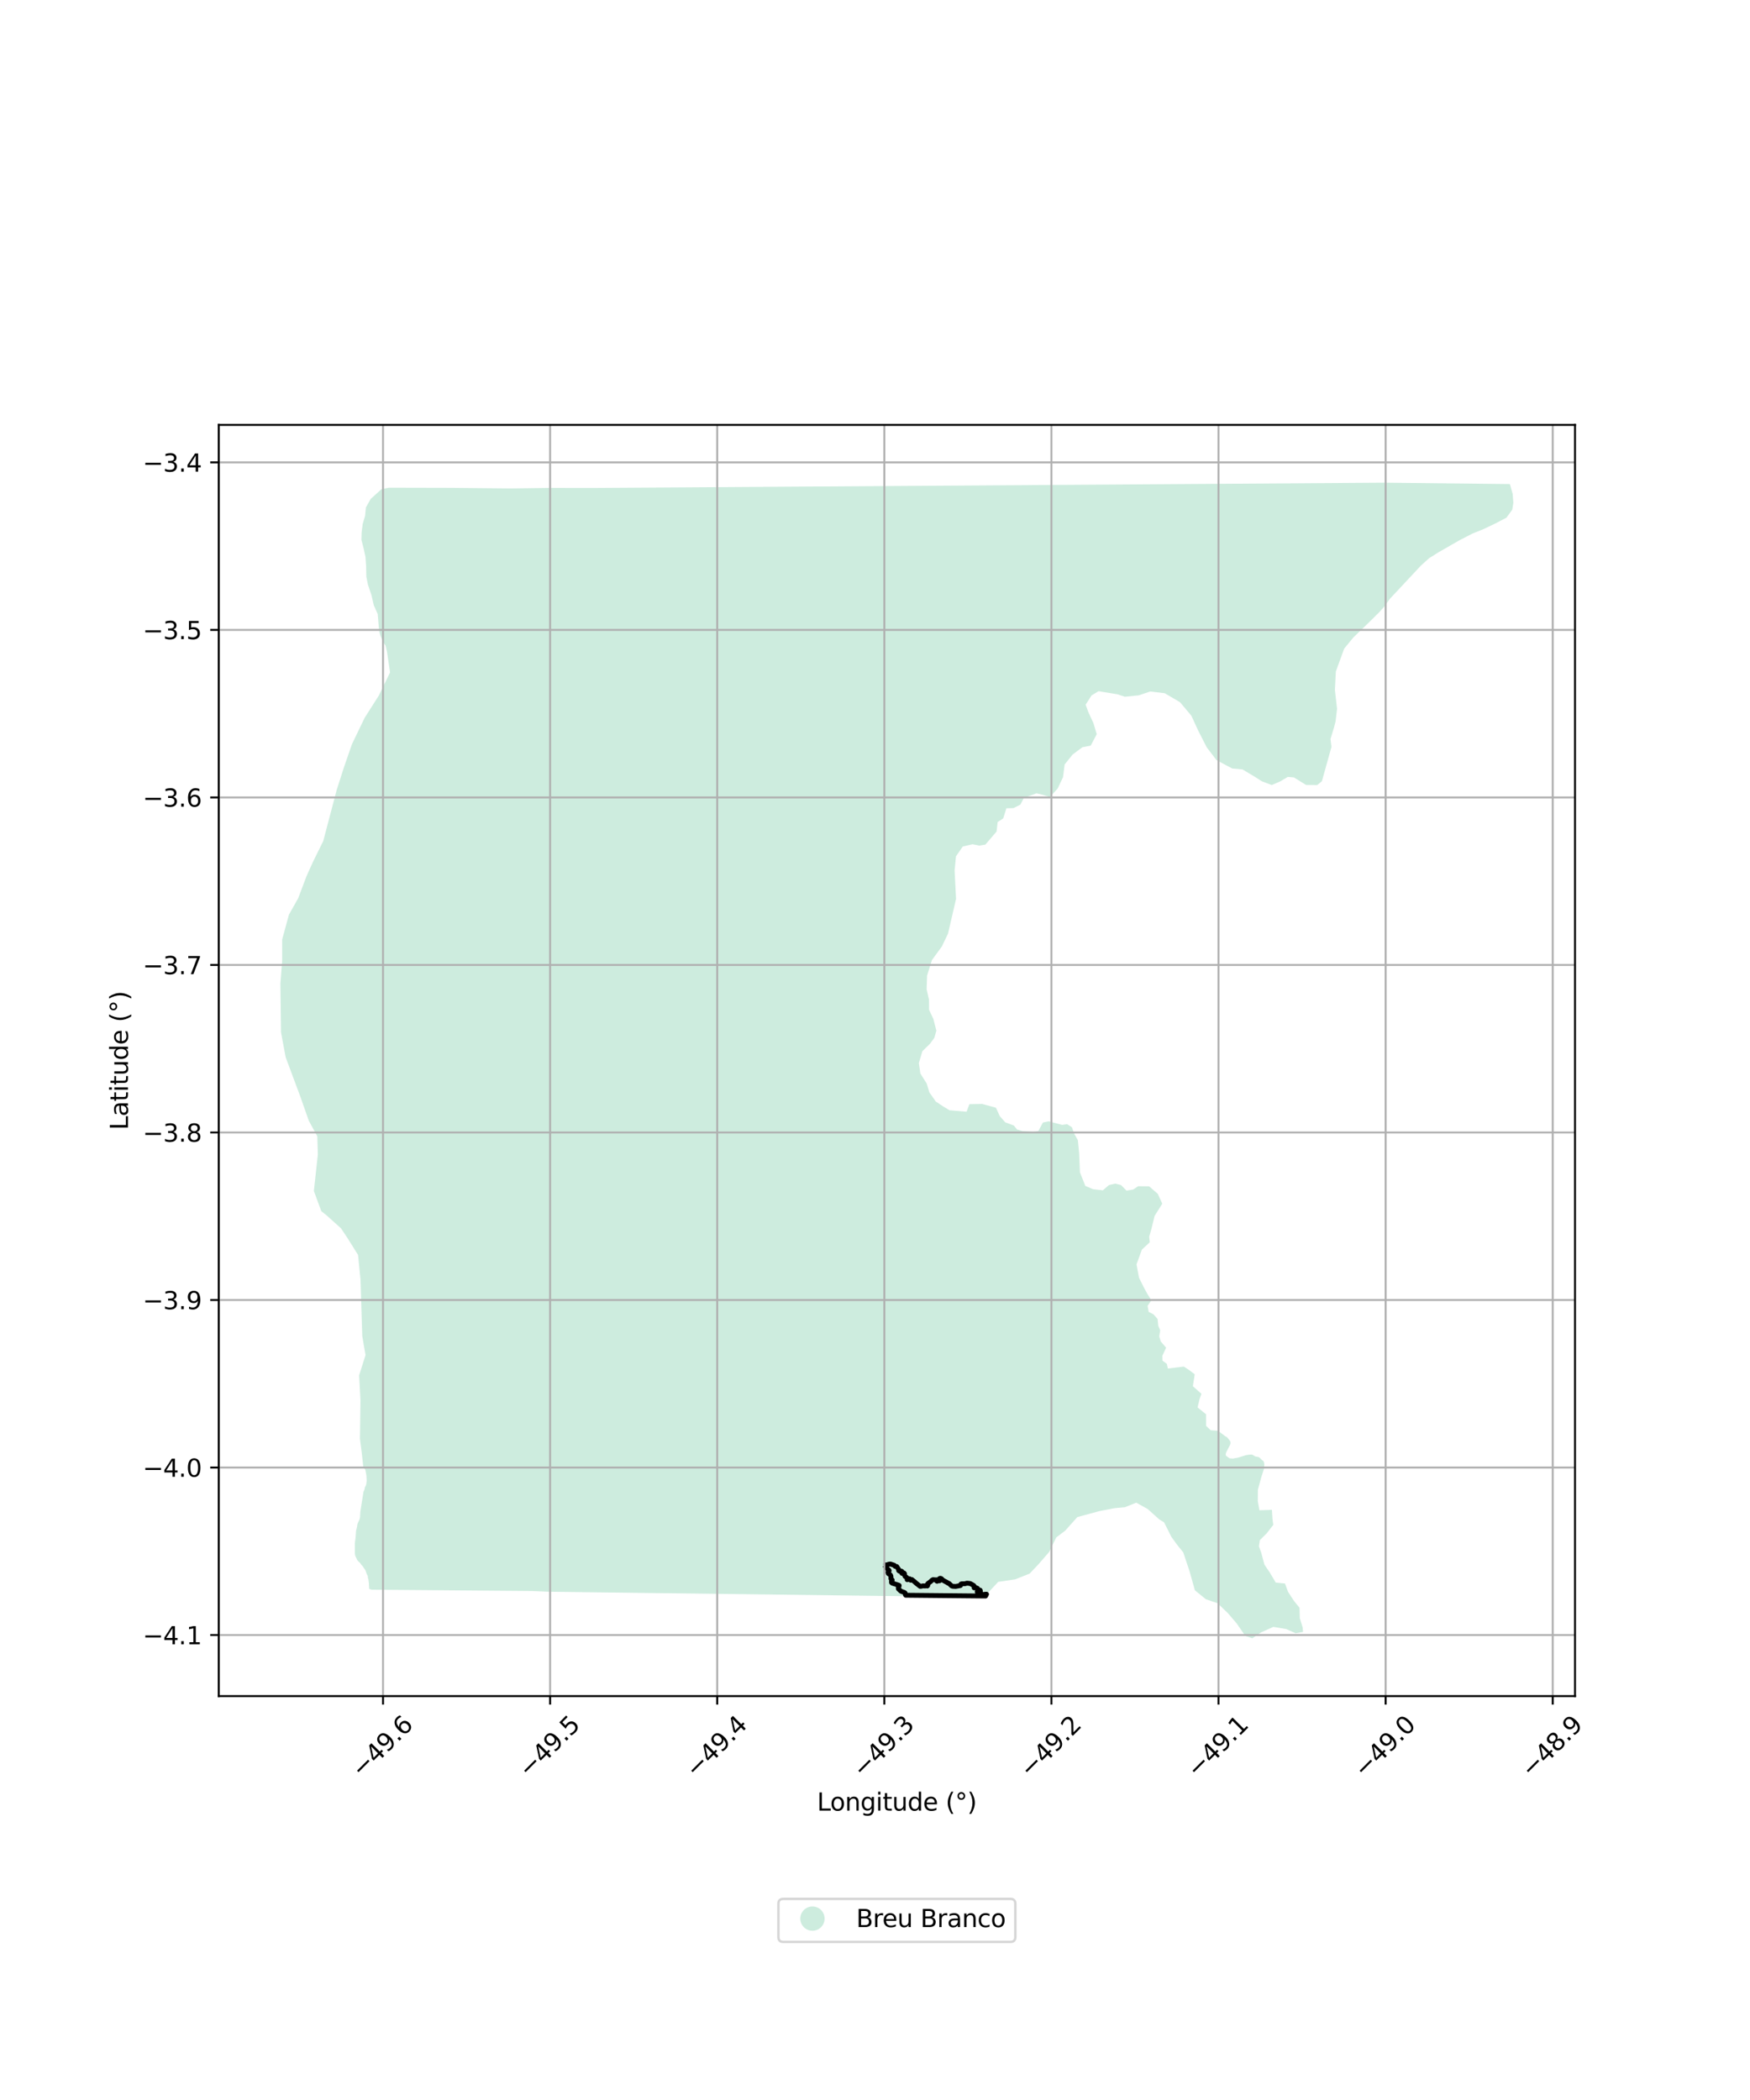
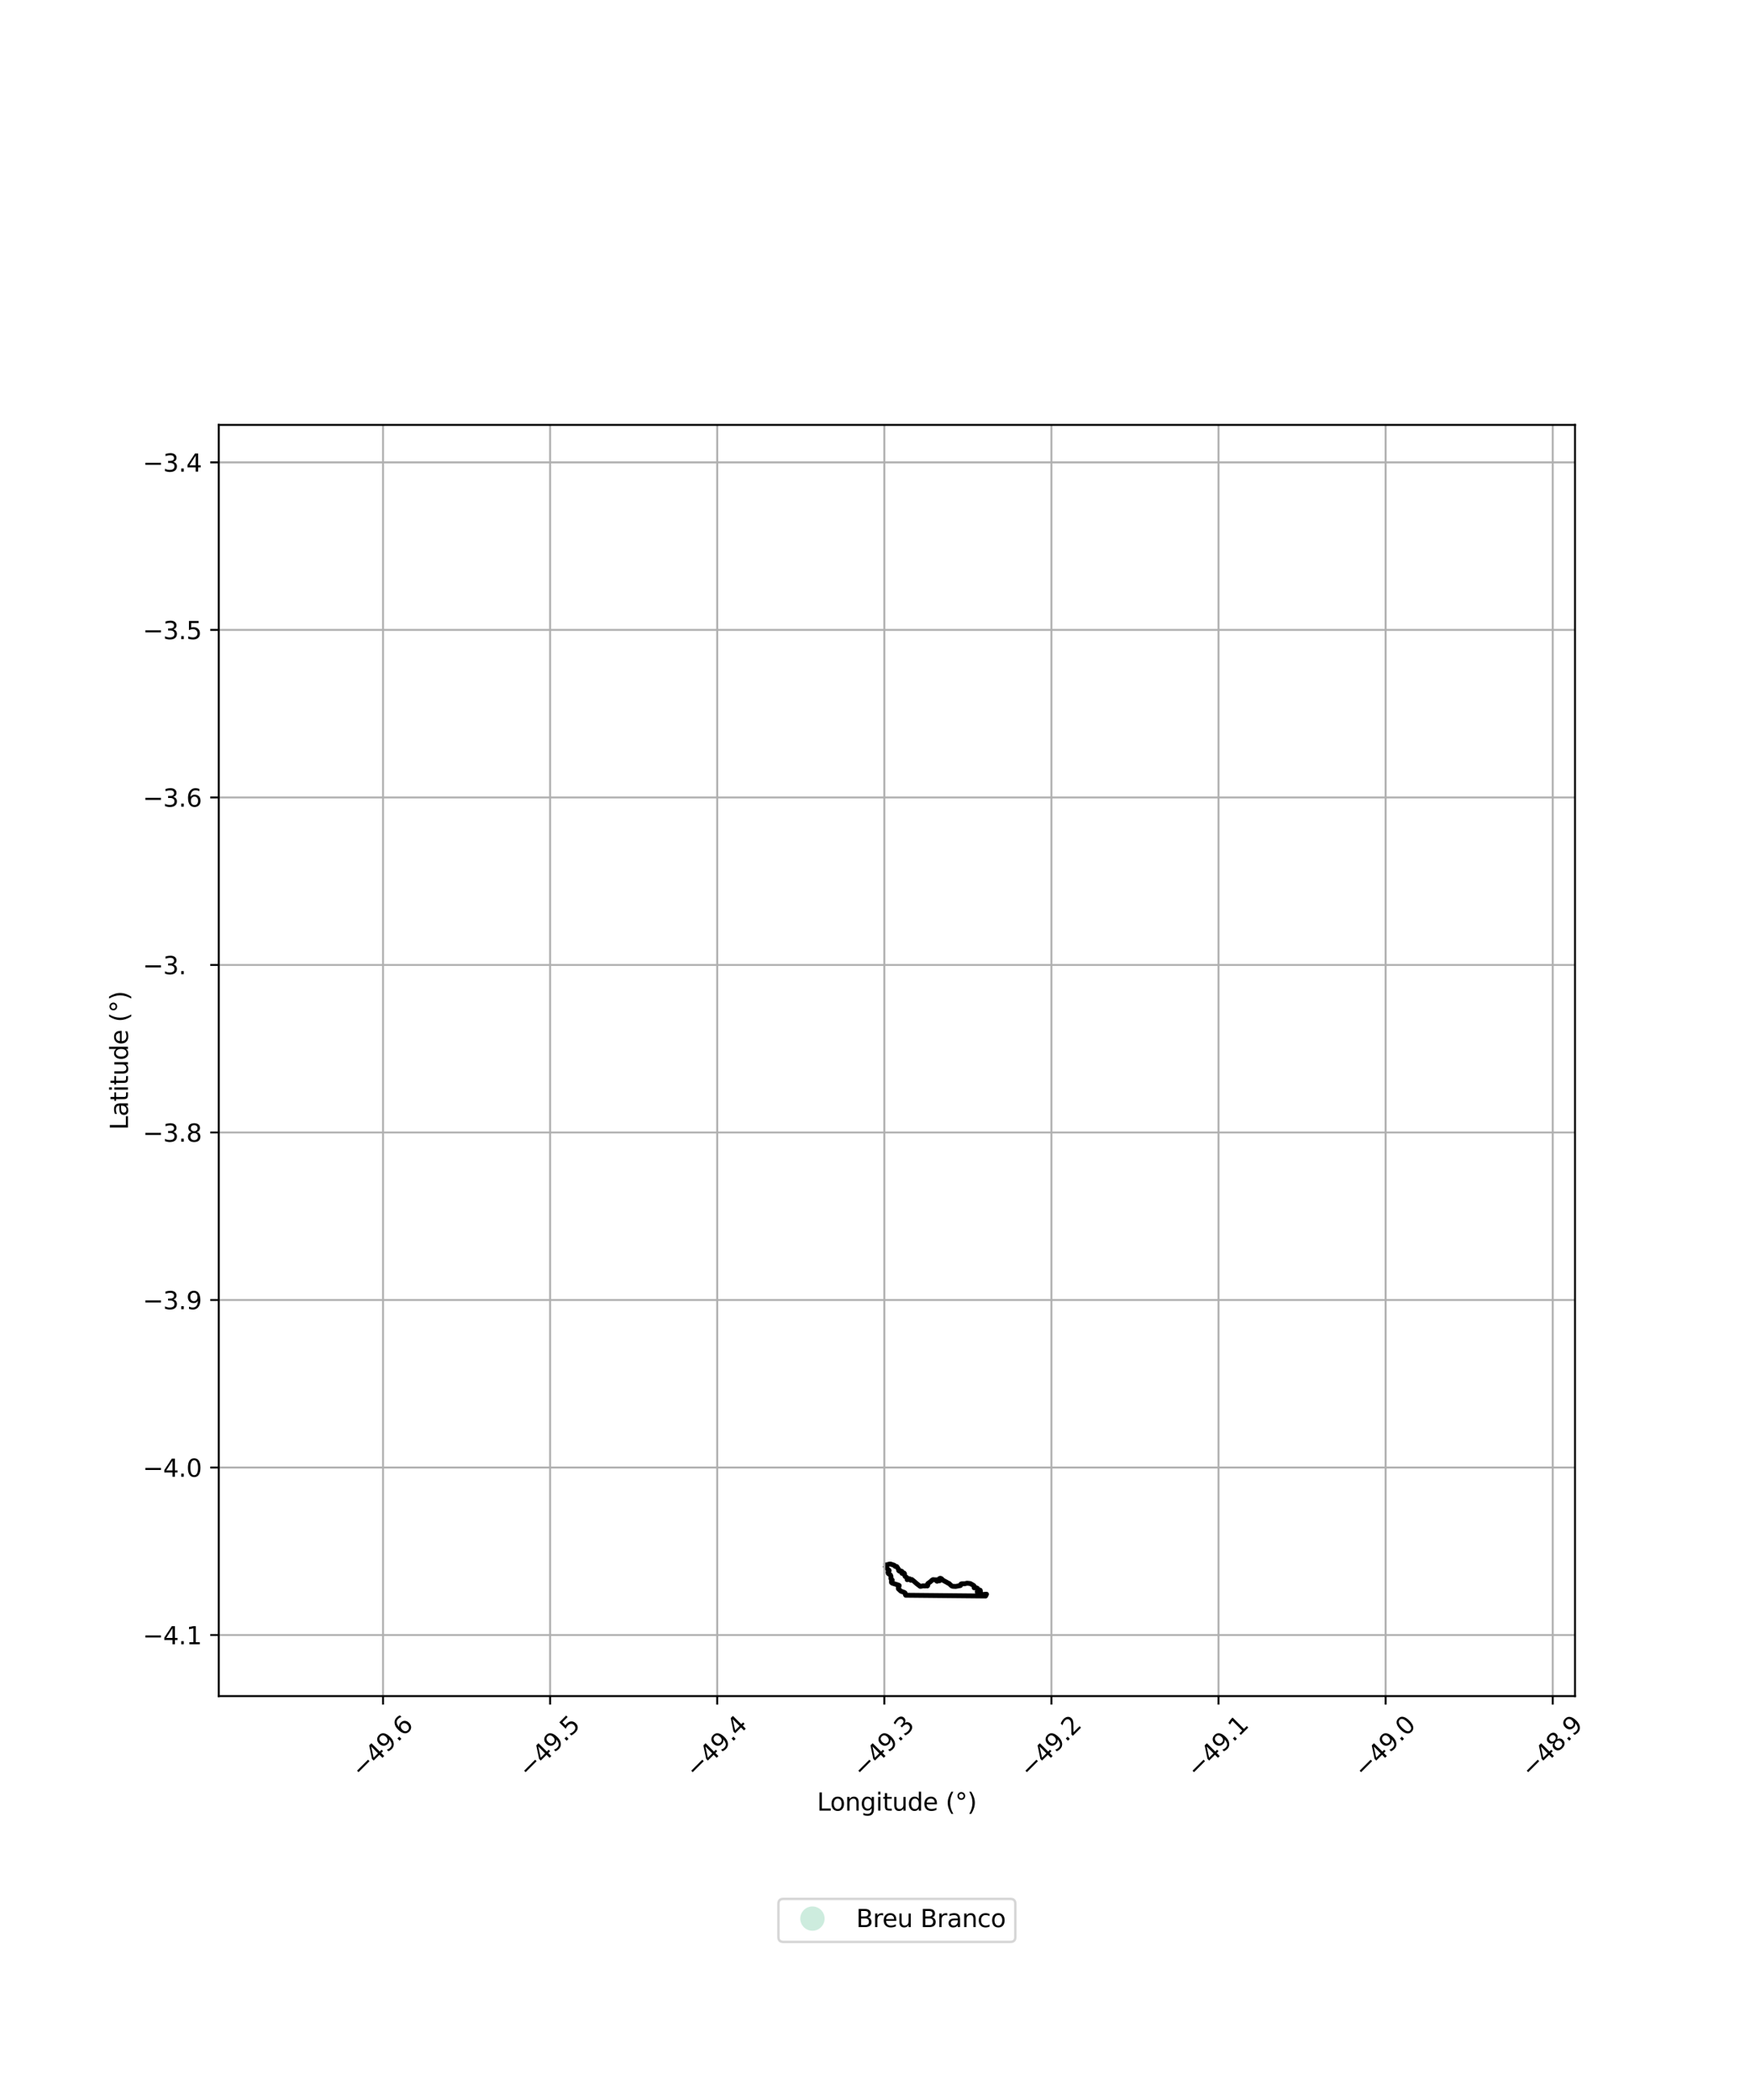
<svg xmlns="http://www.w3.org/2000/svg" xmlns:xlink="http://www.w3.org/1999/xlink" width="720pt" height="864pt" viewBox="0 0 720 864" version="1.1">
  <defs>
    <style type="text/css">*{stroke-linejoin: round; stroke-linecap: butt}</style>
  </defs>
  <g id="figure_1">
    <g id="patch_1">
      <path d="M 0 864  L 720 864  L 720 0  L 0 0  z " style="fill: #ffffff" />
    </g>
    <g id="axes_1">
      <g id="patch_2">
        <path d="M 90 697.82  L 648 697.82  L 648 174.82  L 90 174.82  z " style="fill: #ffffff" />
      </g>
      <g id="PatchCollection_1">
-         <path d="M 405.895 656.376  L 405.492 657.153  L 347.639 656.422  L 319.686 656.069  L 256.825 655.275  L 252.769 655.223  L 225.38 654.873  L 218.778 654.587  L 217.27 654.575  L 214.058 654.548  L 213.195 654.541  L 211.206 654.525  L 210.362 654.518  L 210.344 654.518  L 206.11 654.483  L 203.924 654.465  L 196.259 654.401  L 194.785 654.389  L 193.415 654.378  L 187.25 654.327  L 187.069 654.326  L 185.208 654.31  L 180.63 654.273  L 178.933 654.259  L 178.774 654.257  L 152.873 654.044  L 151.899 653.713  L 151.76 651.253  L 151.594 649.966  L 151.36 649.098  L 151.326 648.471  L 150.925 647.689  L 150.361 646.095  L 149.224 644.382  L 148.65 643.786  L 148.194 643.075  L 147.392 642.352  L 146.987 641.851  L 146.148 640.071  L 146.012 639.14  L 146.013 636.465  L 146.013 634.815  L 146.298 632.537  L 146.494 629.792  L 146.877 628.258  L 147.07 626.978  L 147.94 625.076  L 148.131 624.294  L 148.249 622.011  L 149.548 613.738  L 149.97 612.829  L 150.138 611.895  L 150.5 611.241  L 150.695 610.588  L 150.867 609.237  L 150.751 607.087  L 150.33 604.734  L 149.489 603.812  L 149.204 601.11  L 148.896 598.191  L 148.094 591.962  L 148.143 588.345  L 148.306 576.1  L 147.753 565.854  L 150.39 557.53  L 149.049 549.734  L 148.968 547.144  L 148.957 546.805  L 148.956 546.776  L 148.322 526.49  L 147.586 519.081  L 147.311 516.308  L 142.997 509.413  L 140.285 505.357  L 134.42 500.079  L 132.189 498.306  L 129.134 490.008  L 129.325 488.258  L 129.418 487.398  L 130.773 474.972  L 130.547 467.506  L 127.031 461.059  L 123.533 451.083  L 117.518 434.952  L 116.149 427.558  L 116.149 427.557  L 115.61 424.65  L 115.564 420.903  L 115.537 418.713  L 115.364 404.688  L 116.087 395.349  L 116.088 386.541  L 118.877 376.303  L 122.658 369.615  L 126.098 360.517  L 128.768 354.588  L 132.981 346.067  L 138.545 324.931  L 141.662 315.227  L 144.848 306.075  L 150.063 295.273  L 153.313 290.168  L 155.133 287.31  L 155.85 286.185  L 160.47 276.665  L 159.23 268.201  L 158.673 265.711  L 157.551 263.97  L 156.482 261.419  L 155.965 259.433  L 155.388 252.581  L 153.788 249.02  L 152.835 244.874  L 151.379 240.561  L 150.715 237.214  L 150.64 233.099  L 150.367 229.118  L 150.034 227.6  L 149.565 225.466  L 148.708 222.127  L 148.714 221.91  L 148.781 219.131  L 149.223 215.56  L 150.216 212.218  L 150.541 208.781  L 152.511 205.278  L 155.583 202.501  L 156.959 201.256  L 159.975 200.652  L 163.877 200.661  L 164.576 200.663  L 166.775 200.668  L 185.052 200.71  L 210.067 200.954  L 226.053 200.742  L 237.503 200.748  L 245.207 200.752  L 283.752 200.503  L 283.783 200.503  L 289.955 200.463  L 305.892 200.358  L 453.828 199.381  L 455.748 199.367  L 569.48 198.592  L 612.046 199.058  L 617.279 199.115  L 617.986 199.123  L 619.56 199.14  L 620.177 199.147  L 621.227 199.158  L 622.364 203.282  L 622.636 206.881  L 622.185 209.712  L 619.768 213.006  L 615.064 215.452  L 610.214 217.754  L 605.767 219.546  L 600.406 222.316  L 591.87 227.213  L 587.929 229.699  L 584.64 232.661  L 571.838 246.363  L 569.493 249.621  L 567.449 251.88  L 567.33 252.011  L 562.947 256.343  L 556.806 262.269  L 553.034 266.862  L 549.601 276.284  L 549.215 283.871  L 550.103 291.651  L 549.688 295.137  L 549.485 296.838  L 548.868 299.238  L 548.501 300.438  L 547.676 303.138  L 547.4 304.038  L 547.723 306.693  L 547.799 307.313  L 543.869 321.412  L 541.941 323.006  L 538.329 322.966  L 538.217 322.965  L 537.355 322.956  L 532.339 319.849  L 529.831 319.644  L 526.643 321.531  L 523.228 322.983  L 519.098 321.423  L 516.41 319.679  L 511.195 316.564  L 506.973 316.178  L 500.5 312.735  L 496.469 307.458  L 492.918 300.472  L 490.151 294.45  L 485.506 288.921  L 479.206 285.215  L 473.232 284.501  L 468.53 286.073  L 462.785 286.662  L 459.729 285.647  L 451.97 284.389  L 449.108 286.1  L 446.664 289.92  L 447.75 292.915  L 449.853 297.476  L 451.225 302.058  L 448.745 306.779  L 445.308 307.444  L 441.301 310.439  L 438.029 314.519  L 437.346 319.791  L 435.149 324.423  L 431.981 327.9  L 428.578 326.887  L 426.44 326.395  L 421.283 328.254  L 419.793 331.063  L 416.966 332.476  L 414.065 332.548  L 412.75 336.716  L 410.456 338.214  L 410.019 342.11  L 405.999 346.809  L 405.412 347.495  L 403.315 347.844  L 402.95 347.905  L 400.12 347.349  L 396.114 348.283  L 393.308 352.325  L 392.751 358.159  L 393.344 369.842  L 390.033 384.144  L 387.499 389.416  L 383.433 394.992  L 381.43 401.339  L 381.237 406.974  L 382.208 411.286  L 382.25 415.467  L 384.026 419.278  L 385.246 424.031  L 384.408 426.997  L 382.67 429.392  L 379.48 432.504  L 378.045 437.375  L 378.674 441.696  L 379.868 443.58  L 381.279 445.806  L 382.344 449.386  L 385.001 453.19  L 387.92 455.138  L 390.653 456.789  L 397.681 457.402  L 398.846 454.29  L 404.112 454.199  L 409.747 455.745  L 411.37 459.246  L 413.568 461.737  L 417.158 463.095  L 418.399 464.674  L 420.482 465.29  L 425.12 465.655  L 427.241 465.313  L 429.073 461.844  L 431.422 461.339  L 437 462.807  L 439.023 462.527  L 441.011 463.765  L 442.004 466.512  L 443.453 469.08  L 443.991 474.382  L 444.314 482.331  L 446.53 487.909  L 449.699 489.27  L 453.751 489.732  L 456.253 487.568  L 458.848 486.982  L 461.198 487.553  L 463.488 489.863  L 466.241 489.4  L 468.262 488.041  L 469.827 488.057  L 472.769 488.089  L 474.554 489.635  L 476.339 491.181  L 478.195 495.233  L 475.042 500.251  L 473.631 505.954  L 472.806 508.828  L 473.054 511.089  L 469.791 514.148  L 467.597 520.206  L 468.607 525.659  L 470.654 529.778  L 471.949 532.155  L 473.704 534.964  L 472.158 537.272  L 472.599 539.735  L 474.605 540.786  L 476.263 542.671  L 476.551 545.482  L 477.335 547.329  L 476.935 549.809  L 477.56 551.899  L 479.778 554.488  L 478.232 557.783  L 478.268 559.813  L 480.046 561.108  L 480.503 563.061  L 487.054 562.252  L 489.273 563.699  L 491.543 565.431  L 490.779 570.322  L 494.295 573.439  L 493.526 575.642  L 492.724 579.063  L 496.201 581.868  L 496.204 586.626  L 498.109 588.44  L 501.144 588.683  L 504.185 590.974  L 504.775 591.232  L 506.153 592.944  L 506.269 593.757  L 506.094 594.448  L 505.308 595.956  L 504.522 597.464  L 504.32 598.166  L 504.336 598.818  L 505.119 599.478  L 505.959 600.013  L 507.335 600.091  L 509.493 599.676  L 512.725 598.676  L 514.364 598.454  L 515.205 598.474  L 516.486 599.241  L 517.781 599.464  L 518.334 599.802  L 519.269 600.771  L 519.781 601.11  L 519.847 601.154  L 520.073 601.866  L 520.171 602.623  L 520.075 604.207  L 518.908 607.816  L 517.533 612.917  L 517.494 617.643  L 518.165 621.372  L 523.297 621.192  L 523.531 624.888  L 523.862 627.377  L 521.182 630.831  L 520.727 631.284  L 518.334 633.662  L 517.952 636.21  L 518.871 638.701  L 520.227 643.747  L 522.438 647.008  L 524.89 651.128  L 528.669 651.496  L 529.947 654.942  L 532.391 658.678  L 534.662 661.489  L 534.781 665.798  L 535.925 669.493  L 536.064 670.891  L 536.116 671.405  L 533.061 671.976  L 529.242 670.249  L 523.893 669.35  L 518.874 671.591  L 515.222 674.048  L 512.337 673.054  L 508.77 667.878  L 505.179 663.682  L 500.938 659.616  L 496.147 657.98  L 491.618 654.307  L 489.46 646.606  L 486.825 638.708  L 484.231 635.483  L 481.939 632.316  L 478.919 626.31  L 477.011 625.179  L 472.193 620.854  L 467.479 618.242  L 462.76 620.127  L 458.54 620.507  L 452.129 621.758  L 443.244 624.175  L 438.244 629.769  L 434.577 632.532  L 431.634 638.542  L 427.182 643.669  L 423.612 647.436  L 417.676 649.788  L 410.687 650.823  L 406.368 655.464  L 405.895 656.376  " clip-path="url(#p7e66a9b32d)" style="fill: #b3e2cd; fill-opacity: 0.65" />
-       </g>
+         </g>
      <g id="PatchCollection_2">
        <path d="M 364.059 644.14  L 364.226 643.943  L 364.499 643.844  L 365.166 643.81  L 365.397 643.638  L 366.065 643.506  L 366.374 643.501  L 367.875 643.983  L 368.279 644.43  L 368.928 644.517  L 369.782 645.782  L 369.743 646.171  L 370.045 646.408  L 370.802 646.387  L 371.085 646.564  L 371.023 647.232  L 371.151 647.344  L 371.676 647.408  L 371.933 647.183  L 372.143 647.464  L 372.057 647.749  L 372.387 648.587  L 373.114 649.087  L 373.325 649.411  L 373.34 649.696  L 373.248 649.933  L 373.703 649.807  L 373.895 649.553  L 374.189 649.533  L 374.508 650.036  L 374.695 650.151  L 374.842 649.927  L 375.121 649.858  L 376.043 650.581  L 377.131 651.542  L 378.574 652.655  L 378.883 652.651  L 379.754 652.464  L 380.655 652.513  L 380.928 652.377  L 381.514 652.51  L 381.667 652.364  L 381.733 652.144  L 381.578 651.831  L 381.766 651.507  L 382.818 650.757  L 383.445 650.159  L 383.872 649.915  L 384.877 650.006  L 385.268 649.975  L 385.416 650.504  L 385.556 650.574  L 385.721 650.364  L 386.028 650.295  L 386.543 650.386  L 386.551 650.238  L 386.368 649.767  L 386.506 649.474  L 386.811 649.356  L 387.104 649.394  L 387.429 649.61  L 387.87 650.113  L 388.731 650.582  L 389.557 651.013  L 389.929 651.269  L 390.462 651.492  L 391.522 652.481  L 391.978 652.632  L 393.176 652.697  L 395.151 652.339  L 395.354 652.05  L 395.345 651.76  L 395.602 651.628  L 396.971 651.599  L 397.837 651.368  L 398.751 651.463  L 399.21 651.53  L 400.04 651.997  L 400.67 652.377  L 400.801 652.579  L 400.807 653.285  L 401.386 653.18  L 402.076 653.436  L 402.596 654.121  L 403.267 654.258  L 403.357 654.582  L 403.055 654.756  L 402.69 654.822  L 402.184 654.589  L 402.049 654.862  L 402.339 655.565  L 403.111 655.748  L 403.61 655.636  L 404.339 656.108  L 405.241 655.929  L 405.882 655.904  L 405.495 656.65  L 372.647 656.327  L 372.507 656.135  L 372.414 655.463  L 372.091 655.186  L 370.663 654.656  L 369.653 653.718  L 369.583 653.254  L 369.836 652.79  L 369.95 652.326  L 369.719 652.187  L 367.117 651.358  L 366.794 651.104  L 366.77 650.594  L 367.023 650.338  L 367.068 650.06  L 366.561 649.528  L 366.558 648.461  L 366.327 647.975  L 365.452 647.374  L 365.358 646.818  L 365.703 646.562  L 365.817 646.191  L 365.633 645.913  L 364.872 645.265  L 364.295 644.594  L 364.295 644.242  L 364.059 644.14  L 364.059 644.14  " clip-path="url(#p7e66a9b32d)" style="fill: none; stroke: #000000; stroke-width: 2" />
      </g>
      <g id="matplotlib.axis_1">
        <g id="xtick_1">
          <g id="line2d_1">
            <path d="M 157.585 697.82  L 157.585 174.82  " clip-path="url(#p7e66a9b32d)" style="fill: none; stroke: #b0b0b0; stroke-width: 0.8; stroke-linecap: square" />
          </g>
          <g id="line2d_2">
            <defs>
              <path id="m65a6a399c6" d="M 0 0  L 0 3.5  " style="stroke: #000000; stroke-width: 0.8" />
            </defs>
            <g>
              <use xlink:href="#m65a6a399c6" x="157.585" y="697.82" style="stroke: #000000; stroke-width: 0.8" />
            </g>
          </g>
          <g id="text_1">
            <g transform="translate(148.702 731.863) rotate(-45) scale(0.1 -0.1)">
              <defs>
                <path id="DejaVuSans-2212" d="M 678 2272  L 4684 2272  L 4684 1741  L 678 1741  L 678 2272  z " transform="scale(0.016)" />
                <path id="DejaVuSans-34" d="M 2419 4116  L 825 1625  L 2419 1625  L 2419 4116  z M 2253 4666  L 3047 4666  L 3047 1625  L 3713 1625  L 3713 1100  L 3047 1100  L 3047 0  L 2419 0  L 2419 1100  L 313 1100  L 313 1709  L 2253 4666  z " transform="scale(0.016)" />
                <path id="DejaVuSans-39" d="M 703 97  L 703 672  Q 941 559 1184 500  Q 1428 441 1663 441  Q 2288 441 2617 861  Q 2947 1281 2994 2138  Q 2813 1869 2534 1725  Q 2256 1581 1919 1581  Q 1219 1581 811 2004  Q 403 2428 403 3163  Q 403 3881 828 4315  Q 1253 4750 1959 4750  Q 2769 4750 3195 4129  Q 3622 3509 3622 2328  Q 3622 1225 3098 567  Q 2575 -91 1691 -91  Q 1453 -91 1209 -44  Q 966 3 703 97  z M 1959 2075  Q 2384 2075 2632 2365  Q 2881 2656 2881 3163  Q 2881 3666 2632 3958  Q 2384 4250 1959 4250  Q 1534 4250 1286 3958  Q 1038 3666 1038 3163  Q 1038 2656 1286 2365  Q 1534 2075 1959 2075  z " transform="scale(0.016)" />
                <path id="DejaVuSans-2e" d="M 684 794  L 1344 794  L 1344 0  L 684 0  L 684 794  z " transform="scale(0.016)" />
                <path id="DejaVuSans-36" d="M 2113 2584  Q 1688 2584 1439 2293  Q 1191 2003 1191 1497  Q 1191 994 1439 701  Q 1688 409 2113 409  Q 2538 409 2786 701  Q 3034 994 3034 1497  Q 3034 2003 2786 2293  Q 2538 2584 2113 2584  z M 3366 4563  L 3366 3988  Q 3128 4100 2886 4159  Q 2644 4219 2406 4219  Q 1781 4219 1451 3797  Q 1122 3375 1075 2522  Q 1259 2794 1537 2939  Q 1816 3084 2150 3084  Q 2853 3084 3261 2657  Q 3669 2231 3669 1497  Q 3669 778 3244 343  Q 2819 -91 2113 -91  Q 1303 -91 875 529  Q 447 1150 447 2328  Q 447 3434 972 4092  Q 1497 4750 2381 4750  Q 2619 4750 2861 4703  Q 3103 4656 3366 4563  z " transform="scale(0.016)" />
              </defs>
              <use xlink:href="#DejaVuSans-2212" />
              <use xlink:href="#DejaVuSans-34" transform="translate(83.789 0)" />
              <use xlink:href="#DejaVuSans-39" transform="translate(147.412 0)" />
              <use xlink:href="#DejaVuSans-2e" transform="translate(211.035 0)" />
              <use xlink:href="#DejaVuSans-36" transform="translate(242.822 0)" />
            </g>
          </g>
        </g>
        <g id="xtick_2">
          <g id="line2d_3">
            <path d="M 226.335 697.82  L 226.335 174.82  " clip-path="url(#p7e66a9b32d)" style="fill: none; stroke: #b0b0b0; stroke-width: 0.8; stroke-linecap: square" />
          </g>
          <g id="line2d_4">
            <g>
              <use xlink:href="#m65a6a399c6" x="226.335" y="697.82" style="stroke: #000000; stroke-width: 0.8" />
            </g>
          </g>
          <g id="text_2">
            <g transform="translate(217.451 731.863) rotate(-45) scale(0.1 -0.1)">
              <defs>
                <path id="DejaVuSans-35" d="M 691 4666  L 3169 4666  L 3169 4134  L 1269 4134  L 1269 2991  Q 1406 3038 1543 3061  Q 1681 3084 1819 3084  Q 2600 3084 3056 2656  Q 3513 2228 3513 1497  Q 3513 744 3044 326  Q 2575 -91 1722 -91  Q 1428 -91 1123 -41  Q 819 9 494 109  L 494 744  Q 775 591 1075 516  Q 1375 441 1709 441  Q 2250 441 2565 725  Q 2881 1009 2881 1497  Q 2881 1984 2565 2268  Q 2250 2553 1709 2553  Q 1456 2553 1204 2497  Q 953 2441 691 2322  L 691 4666  z " transform="scale(0.016)" />
              </defs>
              <use xlink:href="#DejaVuSans-2212" />
              <use xlink:href="#DejaVuSans-34" transform="translate(83.789 0)" />
              <use xlink:href="#DejaVuSans-39" transform="translate(147.412 0)" />
              <use xlink:href="#DejaVuSans-2e" transform="translate(211.035 0)" />
              <use xlink:href="#DejaVuSans-35" transform="translate(242.822 0)" />
            </g>
          </g>
        </g>
        <g id="xtick_3">
          <g id="line2d_5">
            <path d="M 295.085 697.82  L 295.085 174.82  " clip-path="url(#p7e66a9b32d)" style="fill: none; stroke: #b0b0b0; stroke-width: 0.8; stroke-linecap: square" />
          </g>
          <g id="line2d_6">
            <g>
              <use xlink:href="#m65a6a399c6" x="295.085" y="697.82" style="stroke: #000000; stroke-width: 0.8" />
            </g>
          </g>
          <g id="text_3">
            <g transform="translate(286.201 731.863) rotate(-45) scale(0.1 -0.1)">
              <use xlink:href="#DejaVuSans-2212" />
              <use xlink:href="#DejaVuSans-34" transform="translate(83.789 0)" />
              <use xlink:href="#DejaVuSans-39" transform="translate(147.412 0)" />
              <use xlink:href="#DejaVuSans-2e" transform="translate(211.035 0)" />
              <use xlink:href="#DejaVuSans-34" transform="translate(242.822 0)" />
            </g>
          </g>
        </g>
        <g id="xtick_4">
          <g id="line2d_7">
            <path d="M 363.835 697.82  L 363.835 174.82  " clip-path="url(#p7e66a9b32d)" style="fill: none; stroke: #b0b0b0; stroke-width: 0.8; stroke-linecap: square" />
          </g>
          <g id="line2d_8">
            <g>
              <use xlink:href="#m65a6a399c6" x="363.835" y="697.82" style="stroke: #000000; stroke-width: 0.8" />
            </g>
          </g>
          <g id="text_4">
            <g transform="translate(354.951 731.863) rotate(-45) scale(0.1 -0.1)">
              <defs>
                <path id="DejaVuSans-33" d="M 2597 2516  Q 3050 2419 3304 2112  Q 3559 1806 3559 1356  Q 3559 666 3084 287  Q 2609 -91 1734 -91  Q 1441 -91 1130 -33  Q 819 25 488 141  L 488 750  Q 750 597 1062 519  Q 1375 441 1716 441  Q 2309 441 2620 675  Q 2931 909 2931 1356  Q 2931 1769 2642 2001  Q 2353 2234 1838 2234  L 1294 2234  L 1294 2753  L 1863 2753  Q 2328 2753 2575 2939  Q 2822 3125 2822 3475  Q 2822 3834 2567 4026  Q 2313 4219 1838 4219  Q 1578 4219 1281 4162  Q 984 4106 628 3988  L 628 4550  Q 988 4650 1302 4700  Q 1616 4750 1894 4750  Q 2613 4750 3031 4423  Q 3450 4097 3450 3541  Q 3450 3153 3228 2886  Q 3006 2619 2597 2516  z " transform="scale(0.016)" />
              </defs>
              <use xlink:href="#DejaVuSans-2212" />
              <use xlink:href="#DejaVuSans-34" transform="translate(83.789 0)" />
              <use xlink:href="#DejaVuSans-39" transform="translate(147.412 0)" />
              <use xlink:href="#DejaVuSans-2e" transform="translate(211.035 0)" />
              <use xlink:href="#DejaVuSans-33" transform="translate(242.822 0)" />
            </g>
          </g>
        </g>
        <g id="xtick_5">
          <g id="line2d_9">
            <path d="M 432.585 697.82  L 432.585 174.82  " clip-path="url(#p7e66a9b32d)" style="fill: none; stroke: #b0b0b0; stroke-width: 0.8; stroke-linecap: square" />
          </g>
          <g id="line2d_10">
            <g>
              <use xlink:href="#m65a6a399c6" x="432.585" y="697.82" style="stroke: #000000; stroke-width: 0.8" />
            </g>
          </g>
          <g id="text_5">
            <g transform="translate(423.701 731.863) rotate(-45) scale(0.1 -0.1)">
              <defs>
                <path id="DejaVuSans-32" d="M 1228 531  L 3431 531  L 3431 0  L 469 0  L 469 531  Q 828 903 1448 1529  Q 2069 2156 2228 2338  Q 2531 2678 2651 2914  Q 2772 3150 2772 3378  Q 2772 3750 2511 3984  Q 2250 4219 1831 4219  Q 1534 4219 1204 4116  Q 875 4013 500 3803  L 500 4441  Q 881 4594 1212 4672  Q 1544 4750 1819 4750  Q 2544 4750 2975 4387  Q 3406 4025 3406 3419  Q 3406 3131 3298 2873  Q 3191 2616 2906 2266  Q 2828 2175 2409 1742  Q 1991 1309 1228 531  z " transform="scale(0.016)" />
              </defs>
              <use xlink:href="#DejaVuSans-2212" />
              <use xlink:href="#DejaVuSans-34" transform="translate(83.789 0)" />
              <use xlink:href="#DejaVuSans-39" transform="translate(147.412 0)" />
              <use xlink:href="#DejaVuSans-2e" transform="translate(211.035 0)" />
              <use xlink:href="#DejaVuSans-32" transform="translate(242.822 0)" />
            </g>
          </g>
        </g>
        <g id="xtick_6">
          <g id="line2d_11">
            <path d="M 501.334 697.82  L 501.334 174.82  " clip-path="url(#p7e66a9b32d)" style="fill: none; stroke: #b0b0b0; stroke-width: 0.8; stroke-linecap: square" />
          </g>
          <g id="line2d_12">
            <g>
              <use xlink:href="#m65a6a399c6" x="501.334" y="697.82" style="stroke: #000000; stroke-width: 0.8" />
            </g>
          </g>
          <g id="text_6">
            <g transform="translate(492.451 731.863) rotate(-45) scale(0.1 -0.1)">
              <defs>
                <path id="DejaVuSans-31" d="M 794 531  L 1825 531  L 1825 4091  L 703 3866  L 703 4441  L 1819 4666  L 2450 4666  L 2450 531  L 3481 531  L 3481 0  L 794 0  L 794 531  z " transform="scale(0.016)" />
              </defs>
              <use xlink:href="#DejaVuSans-2212" />
              <use xlink:href="#DejaVuSans-34" transform="translate(83.789 0)" />
              <use xlink:href="#DejaVuSans-39" transform="translate(147.412 0)" />
              <use xlink:href="#DejaVuSans-2e" transform="translate(211.035 0)" />
              <use xlink:href="#DejaVuSans-31" transform="translate(242.822 0)" />
            </g>
          </g>
        </g>
        <g id="xtick_7">
          <g id="line2d_13">
            <path d="M 570.084 697.82  L 570.084 174.82  " clip-path="url(#p7e66a9b32d)" style="fill: none; stroke: #b0b0b0; stroke-width: 0.8; stroke-linecap: square" />
          </g>
          <g id="line2d_14">
            <g>
              <use xlink:href="#m65a6a399c6" x="570.084" y="697.82" style="stroke: #000000; stroke-width: 0.8" />
            </g>
          </g>
          <g id="text_7">
            <g transform="translate(561.201 731.863) rotate(-45) scale(0.1 -0.1)">
              <defs>
                <path id="DejaVuSans-30" d="M 2034 4250  Q 1547 4250 1301 3770  Q 1056 3291 1056 2328  Q 1056 1369 1301 889  Q 1547 409 2034 409  Q 2525 409 2770 889  Q 3016 1369 3016 2328  Q 3016 3291 2770 3770  Q 2525 4250 2034 4250  z M 2034 4750  Q 2819 4750 3233 4129  Q 3647 3509 3647 2328  Q 3647 1150 3233 529  Q 2819 -91 2034 -91  Q 1250 -91 836 529  Q 422 1150 422 2328  Q 422 3509 836 4129  Q 1250 4750 2034 4750  z " transform="scale(0.016)" />
              </defs>
              <use xlink:href="#DejaVuSans-2212" />
              <use xlink:href="#DejaVuSans-34" transform="translate(83.789 0)" />
              <use xlink:href="#DejaVuSans-39" transform="translate(147.412 0)" />
              <use xlink:href="#DejaVuSans-2e" transform="translate(211.035 0)" />
              <use xlink:href="#DejaVuSans-30" transform="translate(242.822 0)" />
            </g>
          </g>
        </g>
        <g id="xtick_8">
          <g id="line2d_15">
            <path d="M 638.834 697.82  L 638.834 174.82  " clip-path="url(#p7e66a9b32d)" style="fill: none; stroke: #b0b0b0; stroke-width: 0.8; stroke-linecap: square" />
          </g>
          <g id="line2d_16">
            <g>
              <use xlink:href="#m65a6a399c6" x="638.834" y="697.82" style="stroke: #000000; stroke-width: 0.8" />
            </g>
          </g>
          <g id="text_8">
            <g transform="translate(629.95 731.863) rotate(-45) scale(0.1 -0.1)">
              <defs>
                <path id="DejaVuSans-38" d="M 2034 2216  Q 1584 2216 1326 1975  Q 1069 1734 1069 1313  Q 1069 891 1326 650  Q 1584 409 2034 409  Q 2484 409 2743 651  Q 3003 894 3003 1313  Q 3003 1734 2745 1975  Q 2488 2216 2034 2216  z M 1403 2484  Q 997 2584 770 2862  Q 544 3141 544 3541  Q 544 4100 942 4425  Q 1341 4750 2034 4750  Q 2731 4750 3128 4425  Q 3525 4100 3525 3541  Q 3525 3141 3298 2862  Q 3072 2584 2669 2484  Q 3125 2378 3379 2068  Q 3634 1759 3634 1313  Q 3634 634 3220 271  Q 2806 -91 2034 -91  Q 1263 -91 848 271  Q 434 634 434 1313  Q 434 1759 690 2068  Q 947 2378 1403 2484  z M 1172 3481  Q 1172 3119 1398 2916  Q 1625 2713 2034 2713  Q 2441 2713 2670 2916  Q 2900 3119 2900 3481  Q 2900 3844 2670 4047  Q 2441 4250 2034 4250  Q 1625 4250 1398 4047  Q 1172 3844 1172 3481  z " transform="scale(0.016)" />
              </defs>
              <use xlink:href="#DejaVuSans-2212" />
              <use xlink:href="#DejaVuSans-34" transform="translate(83.789 0)" />
              <use xlink:href="#DejaVuSans-38" transform="translate(147.412 0)" />
              <use xlink:href="#DejaVuSans-2e" transform="translate(211.035 0)" />
              <use xlink:href="#DejaVuSans-39" transform="translate(242.822 0)" />
            </g>
          </g>
        </g>
        <g id="text_9">
          <g transform="translate(336.14 744.932) scale(0.1 -0.1)">
            <defs>
              <path id="DejaVuSans-4c" d="M 628 4666  L 1259 4666  L 1259 531  L 3531 531  L 3531 0  L 628 0  L 628 4666  z " transform="scale(0.016)" />
              <path id="DejaVuSans-6f" d="M 1959 3097  Q 1497 3097 1228 2736  Q 959 2375 959 1747  Q 959 1119 1226 758  Q 1494 397 1959 397  Q 2419 397 2687 759  Q 2956 1122 2956 1747  Q 2956 2369 2687 2733  Q 2419 3097 1959 3097  z M 1959 3584  Q 2709 3584 3137 3096  Q 3566 2609 3566 1747  Q 3566 888 3137 398  Q 2709 -91 1959 -91  Q 1206 -91 779 398  Q 353 888 353 1747  Q 353 2609 779 3096  Q 1206 3584 1959 3584  z " transform="scale(0.016)" />
              <path id="DejaVuSans-6e" d="M 3513 2113  L 3513 0  L 2938 0  L 2938 2094  Q 2938 2591 2744 2837  Q 2550 3084 2163 3084  Q 1697 3084 1428 2787  Q 1159 2491 1159 1978  L 1159 0  L 581 0  L 581 3500  L 1159 3500  L 1159 2956  Q 1366 3272 1645 3428  Q 1925 3584 2291 3584  Q 2894 3584 3203 3211  Q 3513 2838 3513 2113  z " transform="scale(0.016)" />
              <path id="DejaVuSans-67" d="M 2906 1791  Q 2906 2416 2648 2759  Q 2391 3103 1925 3103  Q 1463 3103 1205 2759  Q 947 2416 947 1791  Q 947 1169 1205 825  Q 1463 481 1925 481  Q 2391 481 2648 825  Q 2906 1169 2906 1791  z M 3481 434  Q 3481 -459 3084 -895  Q 2688 -1331 1869 -1331  Q 1566 -1331 1297 -1286  Q 1028 -1241 775 -1147  L 775 -588  Q 1028 -725 1275 -790  Q 1522 -856 1778 -856  Q 2344 -856 2625 -561  Q 2906 -266 2906 331  L 2906 616  Q 2728 306 2450 153  Q 2172 0 1784 0  Q 1141 0 747 490  Q 353 981 353 1791  Q 353 2603 747 3093  Q 1141 3584 1784 3584  Q 2172 3584 2450 3431  Q 2728 3278 2906 2969  L 2906 3500  L 3481 3500  L 3481 434  z " transform="scale(0.016)" />
              <path id="DejaVuSans-69" d="M 603 3500  L 1178 3500  L 1178 0  L 603 0  L 603 3500  z M 603 4863  L 1178 4863  L 1178 4134  L 603 4134  L 603 4863  z " transform="scale(0.016)" />
              <path id="DejaVuSans-74" d="M 1172 4494  L 1172 3500  L 2356 3500  L 2356 3053  L 1172 3053  L 1172 1153  Q 1172 725 1289 603  Q 1406 481 1766 481  L 2356 481  L 2356 0  L 1766 0  Q 1100 0 847 248  Q 594 497 594 1153  L 594 3053  L 172 3053  L 172 3500  L 594 3500  L 594 4494  L 1172 4494  z " transform="scale(0.016)" />
              <path id="DejaVuSans-75" d="M 544 1381  L 544 3500  L 1119 3500  L 1119 1403  Q 1119 906 1312 657  Q 1506 409 1894 409  Q 2359 409 2629 706  Q 2900 1003 2900 1516  L 2900 3500  L 3475 3500  L 3475 0  L 2900 0  L 2900 538  Q 2691 219 2414 64  Q 2138 -91 1772 -91  Q 1169 -91 856 284  Q 544 659 544 1381  z M 1991 3584  L 1991 3584  z " transform="scale(0.016)" />
              <path id="DejaVuSans-64" d="M 2906 2969  L 2906 4863  L 3481 4863  L 3481 0  L 2906 0  L 2906 525  Q 2725 213 2448 61  Q 2172 -91 1784 -91  Q 1150 -91 751 415  Q 353 922 353 1747  Q 353 2572 751 3078  Q 1150 3584 1784 3584  Q 2172 3584 2448 3432  Q 2725 3281 2906 2969  z M 947 1747  Q 947 1113 1208 752  Q 1469 391 1925 391  Q 2381 391 2643 752  Q 2906 1113 2906 1747  Q 2906 2381 2643 2742  Q 2381 3103 1925 3103  Q 1469 3103 1208 2742  Q 947 2381 947 1747  z " transform="scale(0.016)" />
              <path id="DejaVuSans-65" d="M 3597 1894  L 3597 1613  L 953 1613  Q 991 1019 1311 708  Q 1631 397 2203 397  Q 2534 397 2845 478  Q 3156 559 3463 722  L 3463 178  Q 3153 47 2828 -22  Q 2503 -91 2169 -91  Q 1331 -91 842 396  Q 353 884 353 1716  Q 353 2575 817 3079  Q 1281 3584 2069 3584  Q 2775 3584 3186 3129  Q 3597 2675 3597 1894  z M 3022 2063  Q 3016 2534 2758 2815  Q 2500 3097 2075 3097  Q 1594 3097 1305 2825  Q 1016 2553 972 2059  L 3022 2063  z " transform="scale(0.016)" />
              <path id="DejaVuSans-20" transform="scale(0.016)" />
              <path id="DejaVuSans-28" d="M 1984 4856  Q 1566 4138 1362 3434  Q 1159 2731 1159 2009  Q 1159 1288 1364 580  Q 1569 -128 1984 -844  L 1484 -844  Q 1016 -109 783 600  Q 550 1309 550 2009  Q 550 2706 781 3412  Q 1013 4119 1484 4856  L 1984 4856  z " transform="scale(0.016)" />
              <path id="DejaVuSans-b0" d="M 1600 4347  Q 1350 4347 1178 4173  Q 1006 4000 1006 3750  Q 1006 3503 1178 3333  Q 1350 3163 1600 3163  Q 1850 3163 2022 3333  Q 2194 3503 2194 3750  Q 2194 3997 2020 4172  Q 1847 4347 1600 4347  z M 1600 4750  Q 1800 4750 1984 4673  Q 2169 4597 2303 4453  Q 2447 4313 2519 4134  Q 2591 3956 2591 3750  Q 2591 3338 2302 3052  Q 2013 2766 1594 2766  Q 1172 2766 890 3047  Q 609 3328 609 3750  Q 609 4169 896 4459  Q 1184 4750 1600 4750  z " transform="scale(0.016)" />
              <path id="DejaVuSans-29" d="M 513 4856  L 1013 4856  Q 1481 4119 1714 3412  Q 1947 2706 1947 2009  Q 1947 1309 1714 600  Q 1481 -109 1013 -844  L 513 -844  Q 928 -128 1133 580  Q 1338 1288 1338 2009  Q 1338 2731 1133 3434  Q 928 4138 513 4856  z " transform="scale(0.016)" />
            </defs>
            <use xlink:href="#DejaVuSans-4c" />
            <use xlink:href="#DejaVuSans-6f" transform="translate(53.963 0)" />
            <use xlink:href="#DejaVuSans-6e" transform="translate(115.145 0)" />
            <use xlink:href="#DejaVuSans-67" transform="translate(178.523 0)" />
            <use xlink:href="#DejaVuSans-69" transform="translate(242 0)" />
            <use xlink:href="#DejaVuSans-74" transform="translate(269.783 0)" />
            <use xlink:href="#DejaVuSans-75" transform="translate(308.992 0)" />
            <use xlink:href="#DejaVuSans-64" transform="translate(372.371 0)" />
            <use xlink:href="#DejaVuSans-65" transform="translate(435.848 0)" />
            <use xlink:href="#DejaVuSans-20" transform="translate(497.371 0)" />
            <use xlink:href="#DejaVuSans-28" transform="translate(529.158 0)" />
            <use xlink:href="#DejaVuSans-b0" transform="translate(568.172 0)" />
            <use xlink:href="#DejaVuSans-29" transform="translate(618.172 0)" />
          </g>
        </g>
      </g>
      <g id="matplotlib.axis_2">
        <g id="ytick_1">
          <g id="line2d_17">
            <path d="M 90 672.703  L 648 672.703  " clip-path="url(#p7e66a9b32d)" style="fill: none; stroke: #b0b0b0; stroke-width: 0.8; stroke-linecap: square" />
          </g>
          <g id="line2d_18">
            <defs>
              <path id="m60e12af5ac" d="M 0 0  L -3.5 0  " style="stroke: #000000; stroke-width: 0.8" />
            </defs>
            <g>
              <use xlink:href="#m60e12af5ac" x="90" y="672.703" style="stroke: #000000; stroke-width: 0.8" />
            </g>
          </g>
          <g id="text_10">
            <g transform="translate(58.717 676.503) scale(0.1 -0.1)">
              <use xlink:href="#DejaVuSans-2212" />
              <use xlink:href="#DejaVuSans-34" transform="translate(83.789 0)" />
              <use xlink:href="#DejaVuSans-2e" transform="translate(147.412 0)" />
              <use xlink:href="#DejaVuSans-31" transform="translate(179.199 0)" />
            </g>
          </g>
        </g>
        <g id="ytick_2">
          <g id="line2d_19">
            <path d="M 90 603.78  L 648 603.78  " clip-path="url(#p7e66a9b32d)" style="fill: none; stroke: #b0b0b0; stroke-width: 0.8; stroke-linecap: square" />
          </g>
          <g id="line2d_20">
            <g>
              <use xlink:href="#m60e12af5ac" x="90" y="603.78" style="stroke: #000000; stroke-width: 0.8" />
            </g>
          </g>
          <g id="text_11">
            <g transform="translate(58.717 607.579) scale(0.1 -0.1)">
              <use xlink:href="#DejaVuSans-2212" />
              <use xlink:href="#DejaVuSans-34" transform="translate(83.789 0)" />
              <use xlink:href="#DejaVuSans-2e" transform="translate(147.412 0)" />
              <use xlink:href="#DejaVuSans-30" transform="translate(179.199 0)" />
            </g>
          </g>
        </g>
        <g id="ytick_3">
          <g id="line2d_21">
            <path d="M 90 534.857  L 648 534.857  " clip-path="url(#p7e66a9b32d)" style="fill: none; stroke: #b0b0b0; stroke-width: 0.8; stroke-linecap: square" />
          </g>
          <g id="line2d_22">
            <g>
              <use xlink:href="#m60e12af5ac" x="90" y="534.857" style="stroke: #000000; stroke-width: 0.8" />
            </g>
          </g>
          <g id="text_12">
            <g transform="translate(58.717 538.656) scale(0.1 -0.1)">
              <use xlink:href="#DejaVuSans-2212" />
              <use xlink:href="#DejaVuSans-33" transform="translate(83.789 0)" />
              <use xlink:href="#DejaVuSans-2e" transform="translate(147.412 0)" />
              <use xlink:href="#DejaVuSans-39" transform="translate(179.199 0)" />
            </g>
          </g>
        </g>
        <g id="ytick_4">
          <g id="line2d_23">
            <path d="M 90 465.933  L 648 465.933  " clip-path="url(#p7e66a9b32d)" style="fill: none; stroke: #b0b0b0; stroke-width: 0.8; stroke-linecap: square" />
          </g>
          <g id="line2d_24">
            <g>
              <use xlink:href="#m60e12af5ac" x="90" y="465.933" style="stroke: #000000; stroke-width: 0.8" />
            </g>
          </g>
          <g id="text_13">
            <g transform="translate(58.717 469.732) scale(0.1 -0.1)">
              <use xlink:href="#DejaVuSans-2212" />
              <use xlink:href="#DejaVuSans-33" transform="translate(83.789 0)" />
              <use xlink:href="#DejaVuSans-2e" transform="translate(147.412 0)" />
              <use xlink:href="#DejaVuSans-38" transform="translate(179.199 0)" />
            </g>
          </g>
        </g>
        <g id="ytick_5">
          <g id="line2d_25">
            <path d="M 90 397.01  L 648 397.01  " clip-path="url(#p7e66a9b32d)" style="fill: none; stroke: #b0b0b0; stroke-width: 0.8; stroke-linecap: square" />
          </g>
          <g id="line2d_26">
            <g>
              <use xlink:href="#m60e12af5ac" x="90" y="397.01" style="stroke: #000000; stroke-width: 0.8" />
            </g>
          </g>
          <g id="text_14">
            <g transform="translate(58.717 400.809) scale(0.1 -0.1)">
              <defs>
-                 <path id="DejaVuSans-37" d="M 525 4666  L 3525 4666  L 3525 4397  L 1831 0  L 1172 0  L 2766 4134  L 525 4134  L 525 4666  z " transform="scale(0.016)" />
-               </defs>
+                 </defs>
              <use xlink:href="#DejaVuSans-2212" />
              <use xlink:href="#DejaVuSans-33" transform="translate(83.789 0)" />
              <use xlink:href="#DejaVuSans-2e" transform="translate(147.412 0)" />
              <use xlink:href="#DejaVuSans-37" transform="translate(179.199 0)" />
            </g>
          </g>
        </g>
        <g id="ytick_6">
          <g id="line2d_27">
            <path d="M 90 328.086  L 648 328.086  " clip-path="url(#p7e66a9b32d)" style="fill: none; stroke: #b0b0b0; stroke-width: 0.8; stroke-linecap: square" />
          </g>
          <g id="line2d_28">
            <g>
              <use xlink:href="#m60e12af5ac" x="90" y="328.086" style="stroke: #000000; stroke-width: 0.8" />
            </g>
          </g>
          <g id="text_15">
            <g transform="translate(58.717 331.885) scale(0.1 -0.1)">
              <use xlink:href="#DejaVuSans-2212" />
              <use xlink:href="#DejaVuSans-33" transform="translate(83.789 0)" />
              <use xlink:href="#DejaVuSans-2e" transform="translate(147.412 0)" />
              <use xlink:href="#DejaVuSans-36" transform="translate(179.199 0)" />
            </g>
          </g>
        </g>
        <g id="ytick_7">
          <g id="line2d_29">
            <path d="M 90 259.163  L 648 259.163  " clip-path="url(#p7e66a9b32d)" style="fill: none; stroke: #b0b0b0; stroke-width: 0.8; stroke-linecap: square" />
          </g>
          <g id="line2d_30">
            <g>
              <use xlink:href="#m60e12af5ac" x="90" y="259.163" style="stroke: #000000; stroke-width: 0.8" />
            </g>
          </g>
          <g id="text_16">
            <g transform="translate(58.717 262.962) scale(0.1 -0.1)">
              <use xlink:href="#DejaVuSans-2212" />
              <use xlink:href="#DejaVuSans-33" transform="translate(83.789 0)" />
              <use xlink:href="#DejaVuSans-2e" transform="translate(147.412 0)" />
              <use xlink:href="#DejaVuSans-35" transform="translate(179.199 0)" />
            </g>
          </g>
        </g>
        <g id="ytick_8">
          <g id="line2d_31">
            <path d="M 90 190.239  L 648 190.239  " clip-path="url(#p7e66a9b32d)" style="fill: none; stroke: #b0b0b0; stroke-width: 0.8; stroke-linecap: square" />
          </g>
          <g id="line2d_32">
            <g>
              <use xlink:href="#m60e12af5ac" x="90" y="190.239" style="stroke: #000000; stroke-width: 0.8" />
            </g>
          </g>
          <g id="text_17">
            <g transform="translate(58.717 194.039) scale(0.1 -0.1)">
              <use xlink:href="#DejaVuSans-2212" />
              <use xlink:href="#DejaVuSans-33" transform="translate(83.789 0)" />
              <use xlink:href="#DejaVuSans-2e" transform="translate(147.412 0)" />
              <use xlink:href="#DejaVuSans-34" transform="translate(179.199 0)" />
            </g>
          </g>
        </g>
        <g id="text_18">
          <g transform="translate(52.638 464.89) rotate(-90) scale(0.1 -0.1)">
            <defs>
              <path id="DejaVuSans-61" d="M 2194 1759  Q 1497 1759 1228 1600  Q 959 1441 959 1056  Q 959 750 1161 570  Q 1363 391 1709 391  Q 2188 391 2477 730  Q 2766 1069 2766 1631  L 2766 1759  L 2194 1759  z M 3341 1997  L 3341 0  L 2766 0  L 2766 531  Q 2569 213 2275 61  Q 1981 -91 1556 -91  Q 1019 -91 701 211  Q 384 513 384 1019  Q 384 1609 779 1909  Q 1175 2209 1959 2209  L 2766 2209  L 2766 2266  Q 2766 2663 2505 2880  Q 2244 3097 1772 3097  Q 1472 3097 1187 3025  Q 903 2953 641 2809  L 641 3341  Q 956 3463 1253 3523  Q 1550 3584 1831 3584  Q 2591 3584 2966 3190  Q 3341 2797 3341 1997  z " transform="scale(0.016)" />
            </defs>
            <use xlink:href="#DejaVuSans-4c" />
            <use xlink:href="#DejaVuSans-61" transform="translate(55.713 0)" />
            <use xlink:href="#DejaVuSans-74" transform="translate(116.992 0)" />
            <use xlink:href="#DejaVuSans-69" transform="translate(156.201 0)" />
            <use xlink:href="#DejaVuSans-74" transform="translate(183.984 0)" />
            <use xlink:href="#DejaVuSans-75" transform="translate(223.193 0)" />
            <use xlink:href="#DejaVuSans-64" transform="translate(286.572 0)" />
            <use xlink:href="#DejaVuSans-65" transform="translate(350.049 0)" />
            <use xlink:href="#DejaVuSans-20" transform="translate(411.572 0)" />
            <use xlink:href="#DejaVuSans-28" transform="translate(443.359 0)" />
            <use xlink:href="#DejaVuSans-b0" transform="translate(482.373 0)" />
            <use xlink:href="#DejaVuSans-29" transform="translate(532.373 0)" />
          </g>
        </g>
      </g>
      <g id="patch_3">
        <path d="M 90 697.82  L 90 174.82  " style="fill: none; stroke: #000000; stroke-width: 0.8; stroke-linejoin: miter; stroke-linecap: square" />
      </g>
      <g id="patch_4">
        <path d="M 648 697.82  L 648 174.82  " style="fill: none; stroke: #000000; stroke-width: 0.8; stroke-linejoin: miter; stroke-linecap: square" />
      </g>
      <g id="patch_5">
        <path d="M 90 697.82  L 648 697.82  " style="fill: none; stroke: #000000; stroke-width: 0.8; stroke-linejoin: miter; stroke-linecap: square" />
      </g>
      <g id="patch_6">
        <path d="M 90 174.82  L 648 174.82  " style="fill: none; stroke: #000000; stroke-width: 0.8; stroke-linejoin: miter; stroke-linecap: square" />
      </g>
      <g id="legend_1">
        <g id="patch_7">
          <path d="M 322.265 798.949  L 415.735 798.949  Q 417.735 798.949 417.735 796.949  L 417.735 783.27  Q 417.735 781.27 415.735 781.27  L 322.265 781.27  Q 320.265 781.27 320.265 783.27  L 320.265 796.949  Q 320.265 798.949 322.265 798.949  z " style="fill: #ffffff; opacity: 0.8; stroke: #cccccc; stroke-linejoin: miter" />
        </g>
        <g id="line2d_33">
          <defs>
            <path id="md8c44de06e" d="M 0 5  C 1.326 5 2.598 4.473 3.536 3.536  C 4.473 2.598 5 1.326 5 0  C 5 -1.326 4.473 -2.598 3.536 -3.536  C 2.598 -4.473 1.326 -5 0 -5  C -1.326 -5 -2.598 -4.473 -3.536 -3.536  C -4.473 -2.598 -5 -1.326 -5 0  C -5 1.326 -4.473 2.598 -3.536 3.536  C -2.598 4.473 -1.326 5 0 5  z " />
          </defs>
          <g>
            <use xlink:href="#md8c44de06e" x="334.265" y="789.369" style="fill: #b3e2cd; fill-opacity: 0.65" />
          </g>
        </g>
        <g id="text_19">
          <g transform="translate(352.265 792.869) scale(0.1 -0.1)">
            <defs>
              <path id="DejaVuSans-42" d="M 1259 2228  L 1259 519  L 2272 519  Q 2781 519 3026 730  Q 3272 941 3272 1375  Q 3272 1813 3026 2020  Q 2781 2228 2272 2228  L 1259 2228  z M 1259 4147  L 1259 2741  L 2194 2741  Q 2656 2741 2882 2914  Q 3109 3088 3109 3444  Q 3109 3797 2882 3972  Q 2656 4147 2194 4147  L 1259 4147  z M 628 4666  L 2241 4666  Q 2963 4666 3353 4366  Q 3744 4066 3744 3513  Q 3744 3084 3544 2831  Q 3344 2578 2956 2516  Q 3422 2416 3680 2098  Q 3938 1781 3938 1306  Q 3938 681 3513 340  Q 3088 0 2303 0  L 628 0  L 628 4666  z " transform="scale(0.016)" />
              <path id="DejaVuSans-72" d="M 2631 2963  Q 2534 3019 2420 3045  Q 2306 3072 2169 3072  Q 1681 3072 1420 2755  Q 1159 2438 1159 1844  L 1159 0  L 581 0  L 581 3500  L 1159 3500  L 1159 2956  Q 1341 3275 1631 3429  Q 1922 3584 2338 3584  Q 2397 3584 2469 3576  Q 2541 3569 2628 3553  L 2631 2963  z " transform="scale(0.016)" />
              <path id="DejaVuSans-63" d="M 3122 3366  L 3122 2828  Q 2878 2963 2633 3030  Q 2388 3097 2138 3097  Q 1578 3097 1268 2742  Q 959 2388 959 1747  Q 959 1106 1268 751  Q 1578 397 2138 397  Q 2388 397 2633 464  Q 2878 531 3122 666  L 3122 134  Q 2881 22 2623 -34  Q 2366 -91 2075 -91  Q 1284 -91 818 406  Q 353 903 353 1747  Q 353 2603 823 3093  Q 1294 3584 2113 3584  Q 2378 3584 2631 3529  Q 2884 3475 3122 3366  z " transform="scale(0.016)" />
            </defs>
            <use xlink:href="#DejaVuSans-42" />
            <use xlink:href="#DejaVuSans-72" transform="translate(68.604 0)" />
            <use xlink:href="#DejaVuSans-65" transform="translate(107.467 0)" />
            <use xlink:href="#DejaVuSans-75" transform="translate(168.99 0)" />
            <use xlink:href="#DejaVuSans-20" transform="translate(232.369 0)" />
            <use xlink:href="#DejaVuSans-42" transform="translate(264.156 0)" />
            <use xlink:href="#DejaVuSans-72" transform="translate(332.76 0)" />
            <use xlink:href="#DejaVuSans-61" transform="translate(373.873 0)" />
            <use xlink:href="#DejaVuSans-6e" transform="translate(435.152 0)" />
            <use xlink:href="#DejaVuSans-63" transform="translate(498.531 0)" />
            <use xlink:href="#DejaVuSans-6f" transform="translate(553.512 0)" />
          </g>
        </g>
      </g>
    </g>
  </g>
  <defs>
    <clipPath id="p7e66a9b32d">
      <rect x="90" y="174.82" width="558" height="523.001" />
    </clipPath>
  </defs>
</svg>